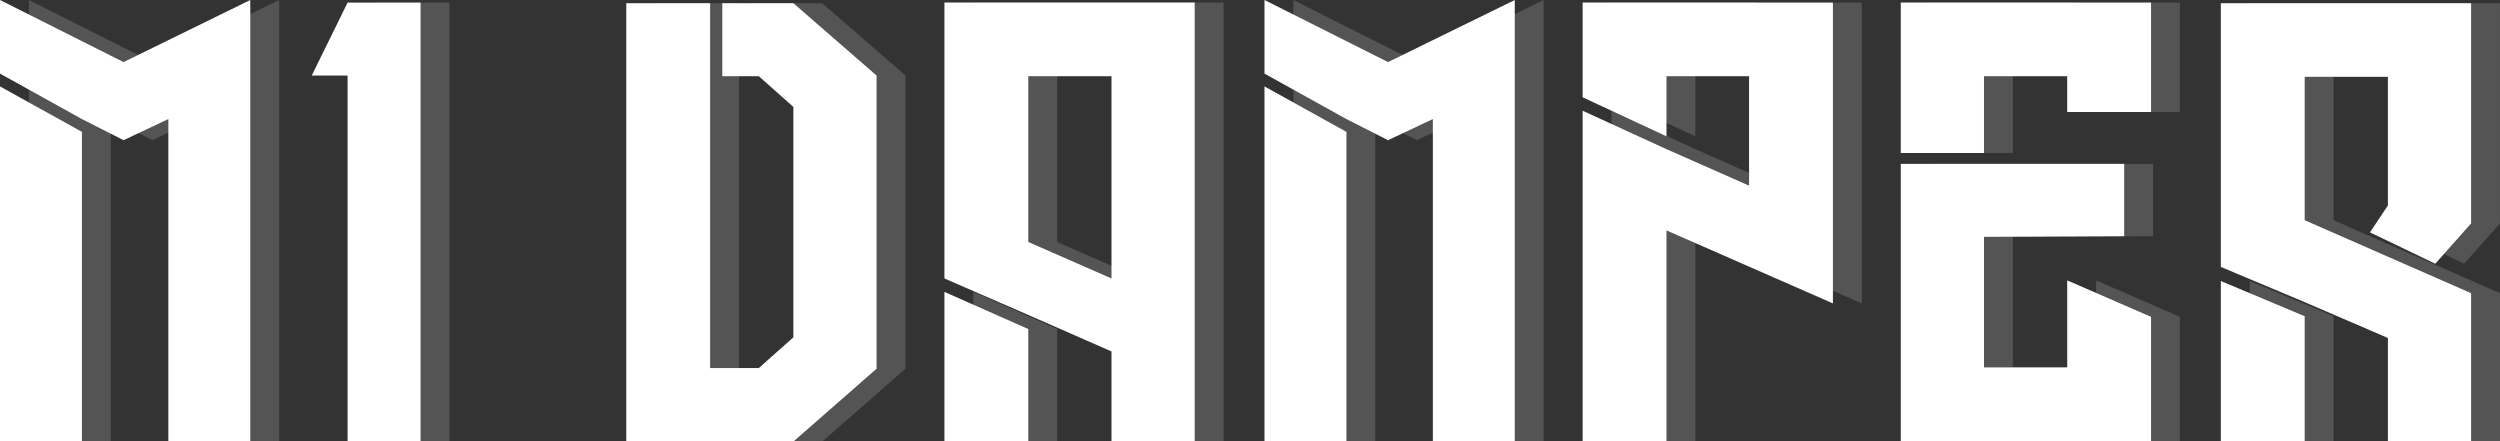
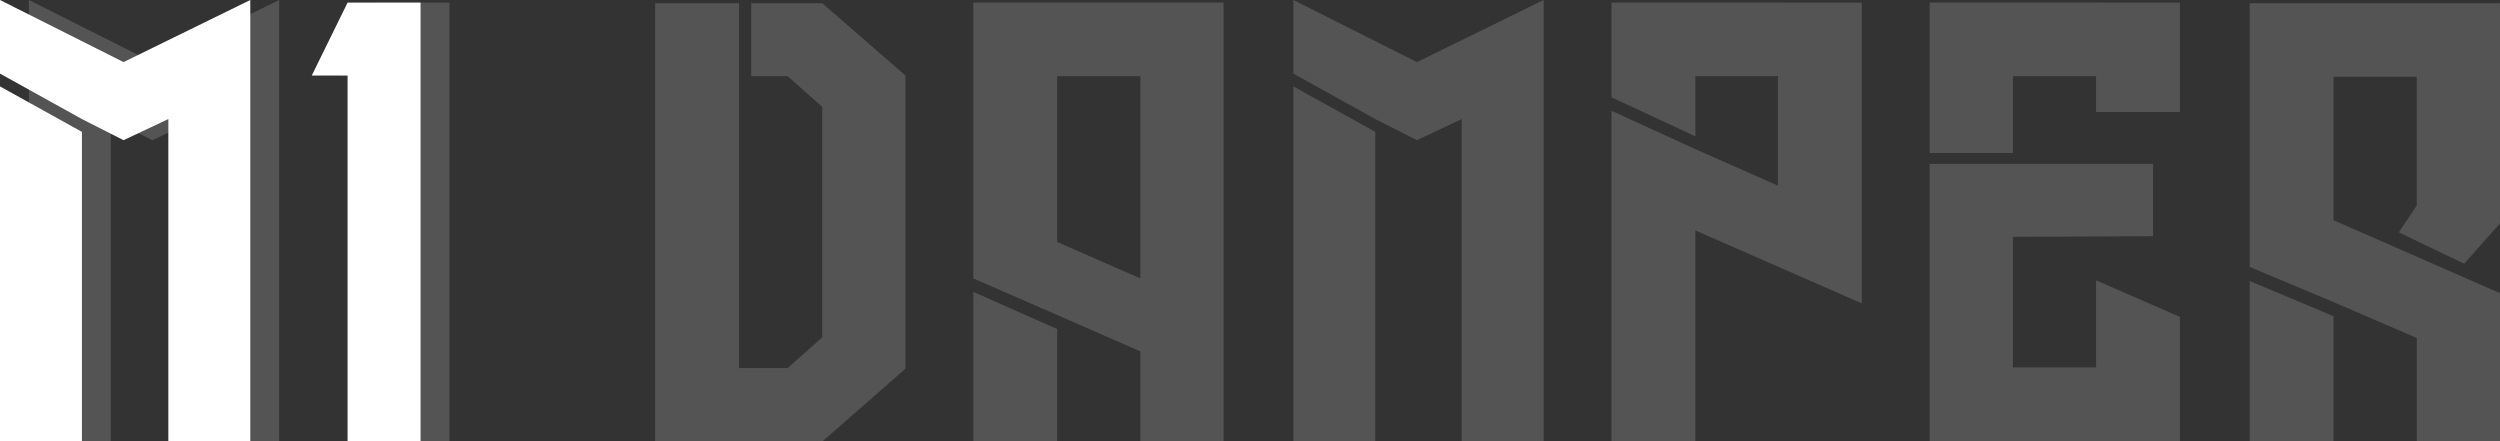
<svg xmlns="http://www.w3.org/2000/svg" width="519.431" height="91.637" viewBox="0 0 519.431 91.637">
  <rect x="0" y="0" width="519.431" height="91.637" fill="#333333" stroke="none" />
  <g id="グループ_428" data-name="グループ 428" transform="translate(1453.51 3575.637)">
    <path id="パス_598" data-name="パス 598" d="M55.993-91.637V0H38.969V-66.9l-9.31,4.389L21.014-66.9,3.99-76.342V-91.637l25.669,12.9Zm-34.979,27.4V0H3.99V-73.682Zm47.747-11.7,7.448-15.162H91.371V0H76.209V-75.943Z" transform="translate(-1457.5 -3484)" fill="#fff" />
-     <path id="パス_600" data-name="パス 600" d="M55.86-75.943v60.914L38.7,0H3.857V-90.972H21.28v75.81H31.388l7.182-6.384v-47.88L31.388-75.81H23.807V-90.972H38.57Zm66.1-15.162V0h-17.29V-18.62L87.381-26.2,69.958-33.782V-91.105Zm-17.29,57.323V-75.81H87.381v34.447ZM87.381-23.275V0H69.958V-30.989Zm101.08-68.362V0H171.437V-66.9l-9.31,4.389L153.482-66.9l-17.024-9.443V-91.637l25.669,12.9Zm-34.979,27.4V0H136.458V-73.682Zm101.08-26.866V-28.6l-34.58-15.162V0H202.559V-68.628l17.423,7.98,17.157,7.581V-75.81H219.982v12.5l-17.423-8.113V-91.105Zm66.1,65.3V0h-52V-57.589h46.417V-42.56l-29.127.133V-15.3h17.29V-33.383Zm0-65.3v22.743H303.24V-75.81H285.95v15.96H268.66V-91.105Zm66.5,60.382V0h-17.29V-21.413l-17.29-7.448L335.16-36.176v-54.8h52V-45.22l-7.448,8.379-13.566-6.517,3.724-5.586V-75.677h-17.29v29.792Zm-34.58,4.788V0H335.16V-33.25Z" transform="translate(-1327.242 -3484)" fill="#fff" />
    <path id="パス_602" data-name="パス 602" d="M55.993-91.637V0H38.969V-66.9l-9.31,4.389L21.014-66.9,3.99-76.342V-91.637l25.669,12.9Zm-34.979,27.4V0H3.99V-73.682Zm47.747-11.7,7.448-15.162H91.371V0H76.209V-75.943Z" transform="translate(-1451.5 -3484)" fill="#fff" opacity="0.162" />
    <path id="パス_604" data-name="パス 604" d="M55.86-75.943v60.914L38.7,0H3.857V-90.972H21.28v75.81H31.388l7.182-6.384v-47.88L31.388-75.81H23.807V-90.972H38.57Zm66.1-15.162V0h-17.29V-18.62L87.381-26.2,69.958-33.782V-91.105Zm-17.29,57.323V-75.81H87.381v34.447ZM87.381-23.275V0H69.958V-30.989Zm101.08-68.362V0H171.437V-66.9l-9.31,4.389L153.482-66.9l-17.024-9.443V-91.637l25.669,12.9Zm-34.979,27.4V0H136.458V-73.682Zm101.08-26.866V-28.6l-34.58-15.162V0H202.559V-68.628l17.423,7.98,17.157,7.581V-75.81H219.982v12.5l-17.423-8.113V-91.105Zm66.1,65.3V0h-52V-57.589h46.417V-42.56l-29.127.133V-15.3h17.29V-33.383Zm0-65.3v22.743H303.24V-75.81H285.95v15.96H268.66V-91.105Zm66.5,60.382V0h-17.29V-21.413l-17.29-7.448L335.16-36.176v-54.8h52V-45.22l-7.448,8.379-13.566-6.517,3.724-5.586V-75.677h-17.29v29.792Zm-34.58,4.788V0H335.16V-33.25Z" transform="translate(-1321.242 -3484)" fill="#fff" opacity="0.162" />
  </g>
</svg>